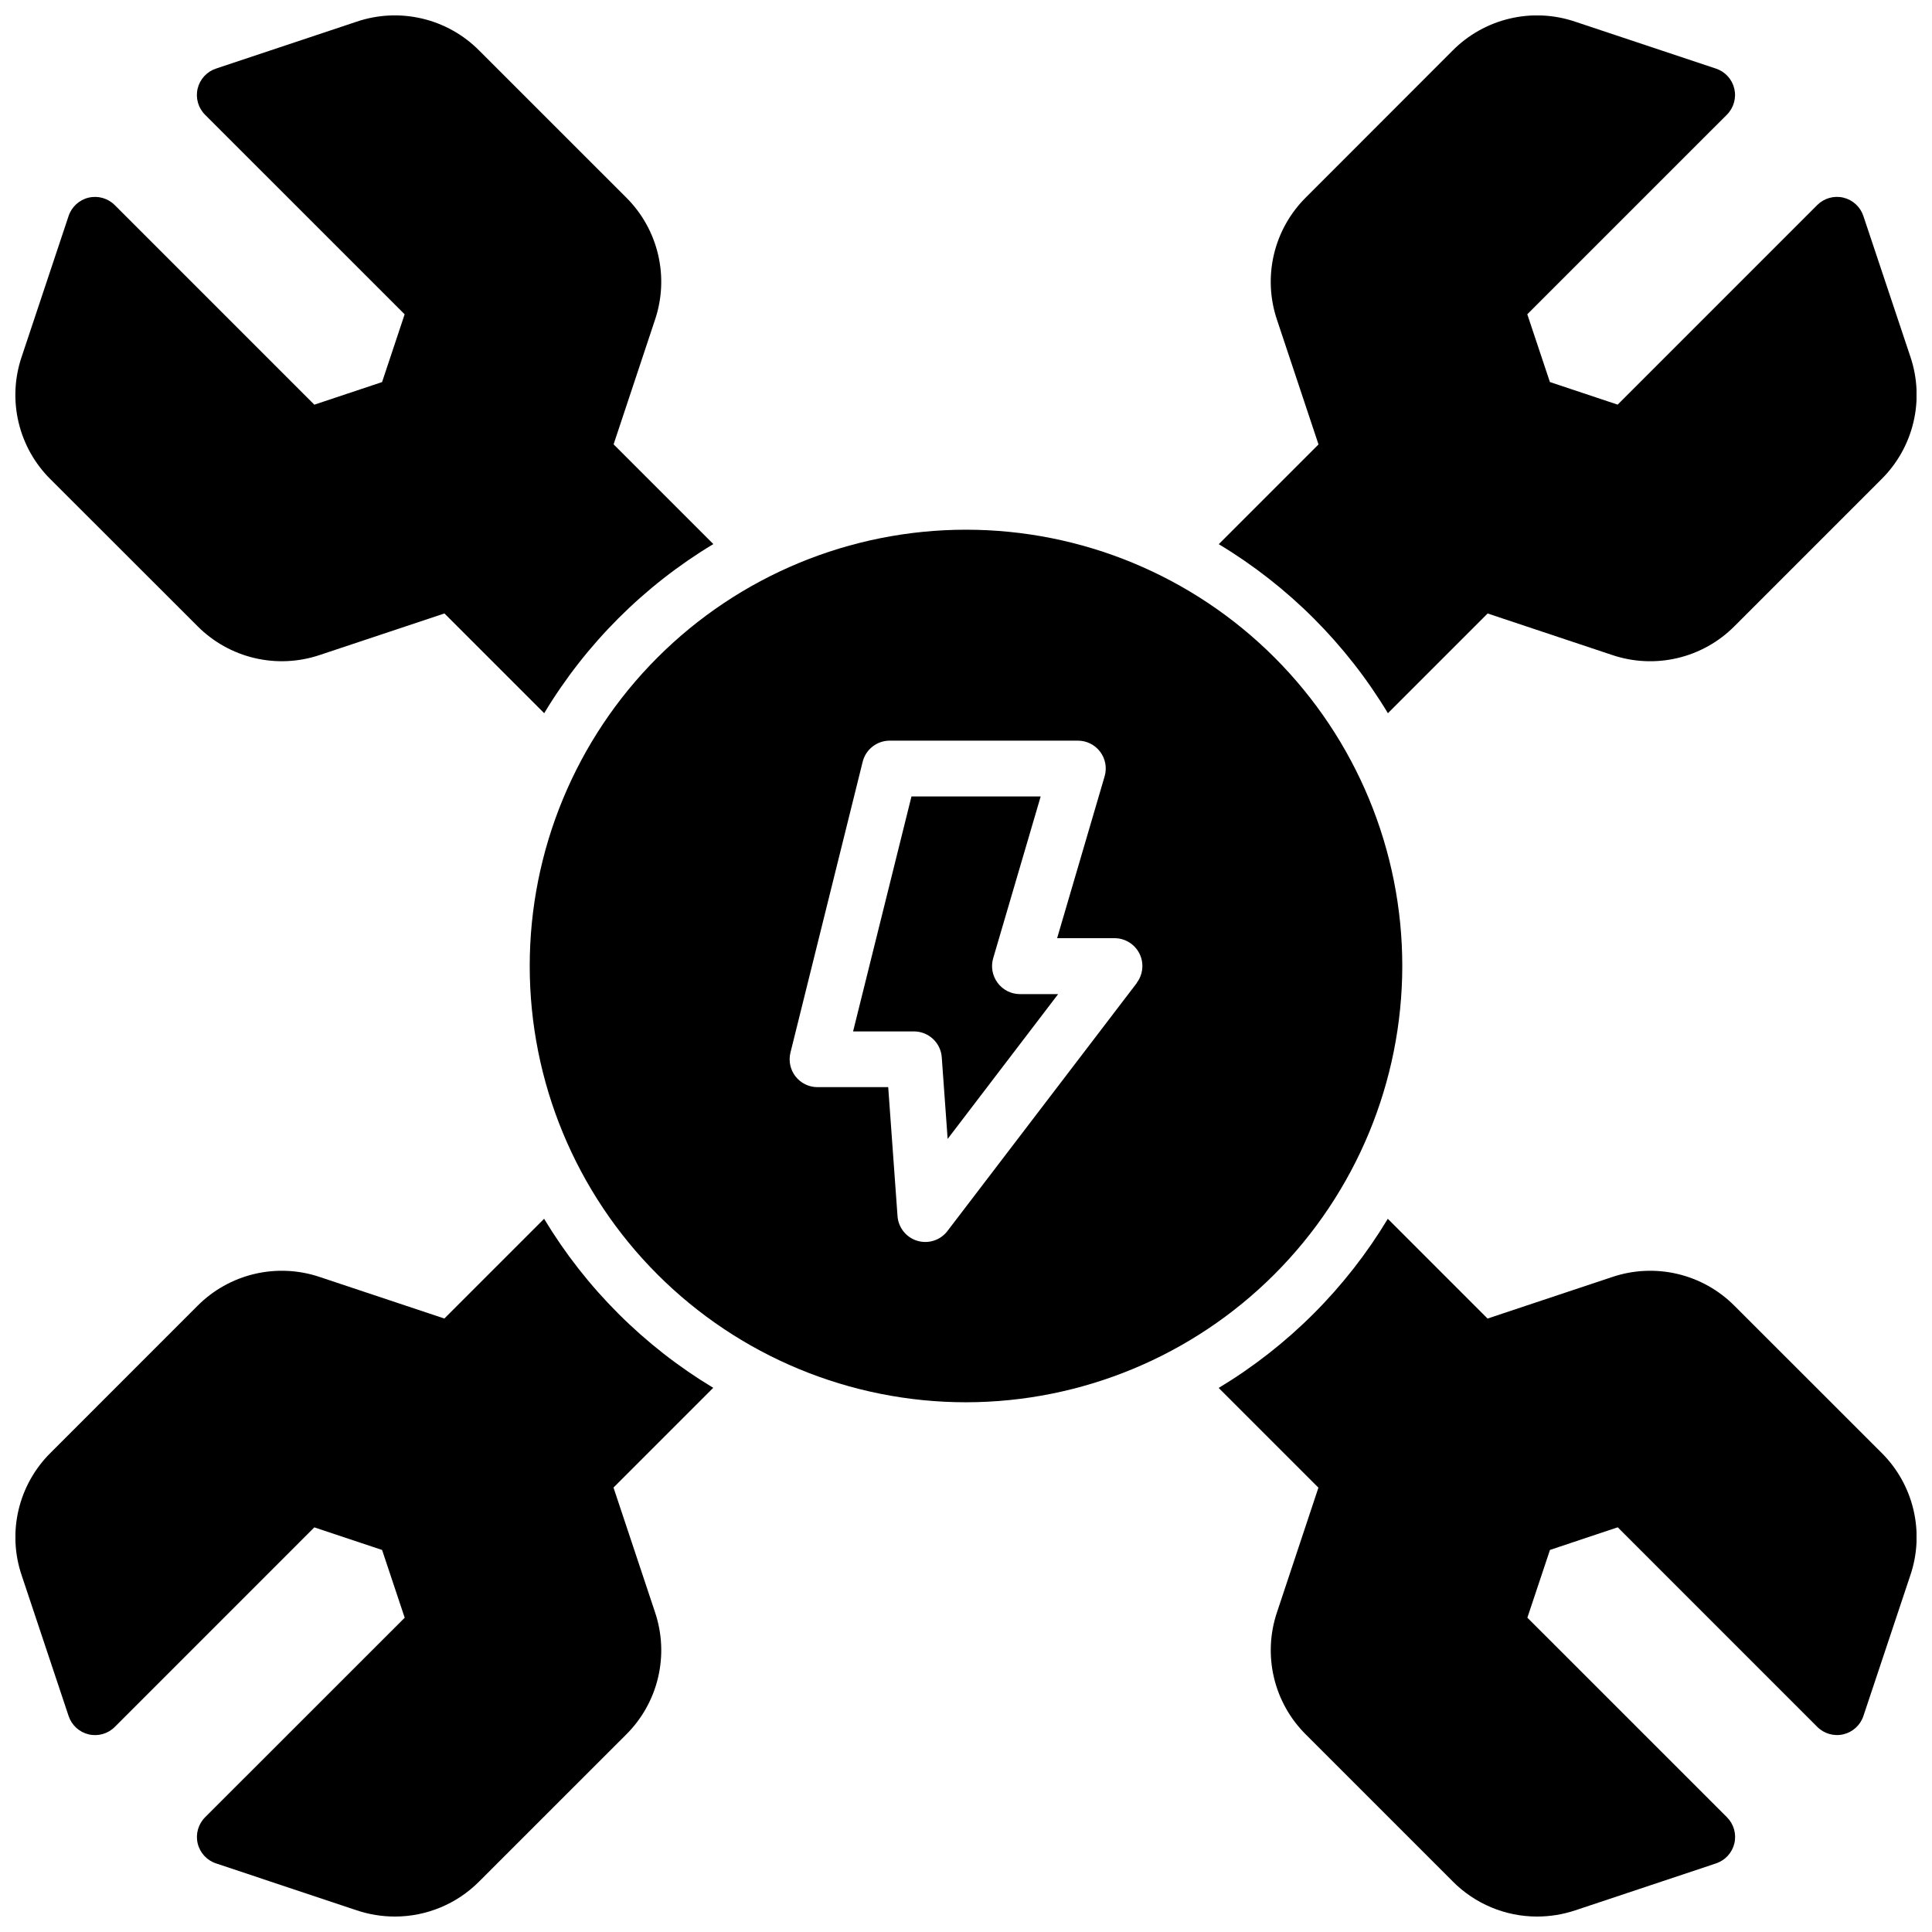
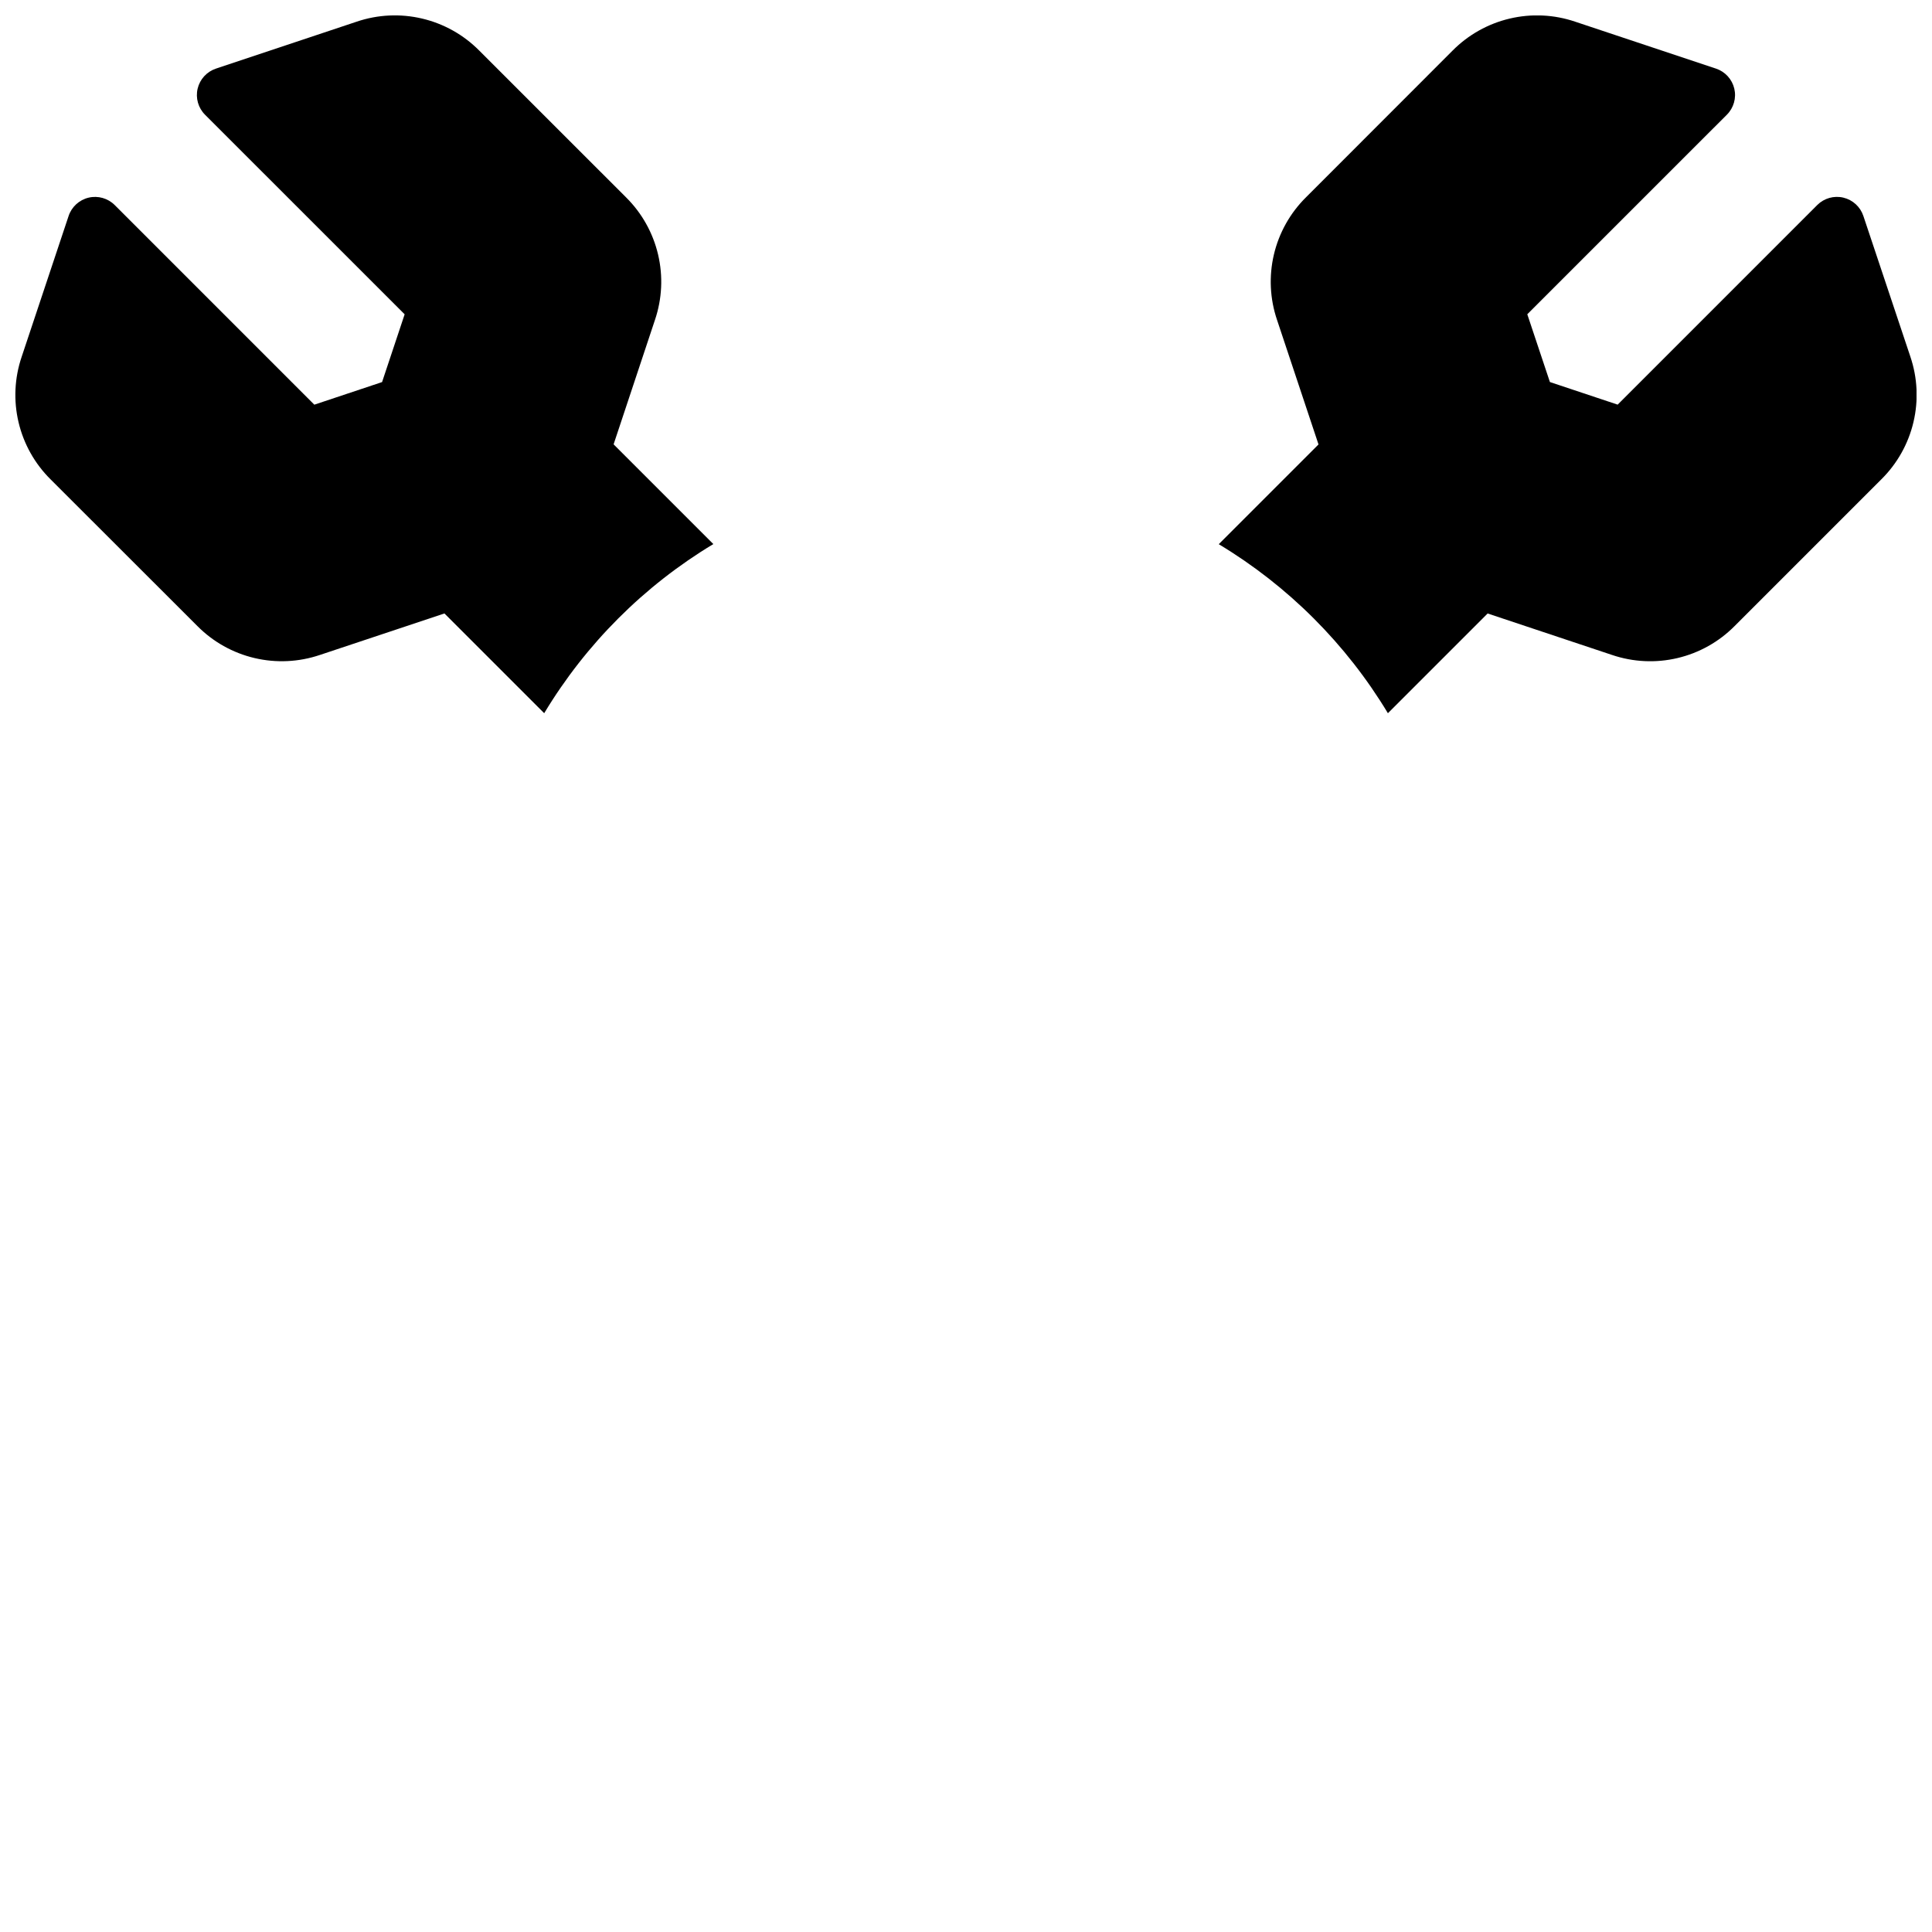
<svg xmlns="http://www.w3.org/2000/svg" width="800px" height="800px" version="1.1" viewBox="144 144 512 512">
  <defs>
    <clipPath id="d">
      <path d="m466 148.09h185.9v185.91h-185.9z" />
    </clipPath>
    <clipPath id="c">
      <path d="m148.09 148.09h185.91v185.91h-185.91z" />
    </clipPath>
    <clipPath id="b">
-       <path d="m148.09 466h185.91v185.9h-185.91z" />
-     </clipPath>
+       </clipPath>
    <clipPath id="a">
-       <path d="m466 466h185.9v185.9h-185.9z" />
-     </clipPath>
+       </clipPath>
  </defs>
  <g clip-path="url(#d)">
    <path d="m511.81 333.01 26.43-26.43 32.973 10.992c5.586 1.891 11.594 2.18 17.332 0.824 5.742-1.352 10.988-4.293 15.141-8.48l38.918-38.918c4.191-4.152 7.129-9.398 8.484-15.137 1.355-5.742 1.07-11.75-0.82-17.336l-12.457-37.293c-0.809-2.43-2.812-4.266-5.305-4.856-2.488-0.59-5.106 0.152-6.918 1.961l-52.891 52.898-17.957-5.992-5.992-17.957 52.898-52.891c1.805-1.809 2.547-4.422 1.961-6.906-0.59-2.488-2.418-4.492-4.844-5.305l-37.332-12.438c-5.586-1.895-11.59-2.18-17.332-0.824-5.742 1.352-10.988 4.293-15.141 8.48l-38.875 38.906c-4.191 4.152-7.129 9.398-8.484 15.141-1.352 5.742-1.066 11.746 0.828 17.332l10.992 33.004-26.43 26.43h-0.004c18.371 11.055 33.758 26.43 44.824 44.793z" />
  </g>
  <g clip-path="url(#c)">
    <path d="m196.31 309.91c4.152 4.188 9.398 7.129 15.141 8.48 5.742 1.355 11.746 1.066 17.332-0.824l33.004-10.992 26.43 26.43c11.062-18.371 26.449-33.762 44.824-44.82l-26.43-26.43 10.961-32.977c1.891-5.586 2.18-11.59 0.824-17.332-1.352-5.742-4.293-10.988-8.48-15.141l-38.918-38.906c-4.152-4.188-9.398-7.129-15.141-8.48-5.738-1.355-11.746-1.07-17.332 0.824l-37.293 12.438c-2.43 0.809-4.266 2.816-4.856 5.305-0.59 2.492 0.152 5.109 1.961 6.918l52.898 52.891-5.981 17.957-17.957 5.992-52.891-52.898c-1.809-1.809-4.426-2.555-6.914-1.969-2.492 0.59-4.5 2.426-5.309 4.852l-12.445 37.332c-1.895 5.586-2.18 11.594-0.824 17.336 1.355 5.742 4.297 10.984 8.488 15.137z" />
  </g>
  <g clip-path="url(#b)">
    <path d="m288.19 466.99-26.43 26.43-32.977-10.988c-5.586-1.895-11.59-2.18-17.332-0.828-5.742 1.355-10.988 4.293-15.141 8.484l-38.906 38.914c-4.191 4.152-7.133 9.398-8.488 15.137-1.355 5.742-1.07 11.75 0.824 17.336l12.445 37.293c0.809 2.43 2.816 4.266 5.305 4.856 2.492 0.59 5.109-0.152 6.918-1.961l52.891-52.898 17.957 5.992 5.992 17.957-52.898 52.879c-1.809 1.809-2.555 4.426-1.969 6.914 0.59 2.492 2.426 4.5 4.852 5.309l37.324 12.449c3.254 1.086 6.664 1.641 10.094 1.641 8.391 0 16.438-3.352 22.348-9.309l38.918-38.906c4.188-4.152 7.129-9.398 8.48-15.141 1.355-5.738 1.066-11.746-0.824-17.332l-10.992-33.004 26.43-26.43c-18.367-11.055-33.758-26.43-44.82-44.793z" />
  </g>
  <g clip-path="url(#a)">
    <path d="m603.69 490.09c-4.152-4.191-9.398-7.129-15.141-8.484-5.738-1.352-11.746-1.066-17.332 0.828l-33.004 10.992-26.43-26.43v-0.004c-11.062 18.375-26.449 33.762-44.82 44.824l26.43 26.43-10.961 32.973c-1.895 5.586-2.18 11.594-0.828 17.332 1.355 5.742 4.293 10.988 8.484 15.141l38.918 38.918h-0.004c5.914 5.953 13.957 9.301 22.348 9.297 3.43-0.004 6.836-0.559 10.086-1.641l37.332-12.449c2.43-0.809 4.266-2.812 4.856-5.305 0.59-2.488-0.152-5.106-1.961-6.918l-52.898-52.891 5.992-17.957 17.957-5.992 52.891 52.898c1.809 1.805 4.422 2.547 6.906 1.961 2.488-0.59 4.492-2.418 5.305-4.844l12.449-37.324v0.004c1.891-5.59 2.176-11.594 0.82-17.336s-4.297-10.988-8.488-15.137z" />
  </g>
-   <path d="m408.38 404.46c-1.395-1.863-1.832-4.273-1.18-6.504l12.594-42.895h-34.242l-15.477 62.277h16.145c3.883 0.008 7.098 3.016 7.359 6.891l1.555 21.598 29.285-38.375h-10.137c-2.328-0.008-4.519-1.117-5.902-2.992z" />
-   <path d="m515.62 400c0-30.664-12.18-60.074-33.863-81.758-21.684-21.684-51.09-33.863-81.754-33.863s-60.074 12.18-81.758 33.863c-21.684 21.684-33.863 51.094-33.863 81.758s12.18 60.07 33.863 81.754c21.684 21.684 51.094 33.863 81.758 33.863 30.652-0.031 60.043-12.223 81.719-33.898s33.867-51.066 33.898-81.719zm-70.355 4.504-50.184 65.73v0.004c-1.859 2.434-5.031 3.465-7.969 2.594-2.938-0.875-5.031-3.477-5.258-6.531l-2.469-34.195h-18.746c-2.269 0-4.414-1.043-5.812-2.832-1.398-1.789-1.898-4.125-1.348-6.328l19.137-77.066c0.82-3.289 3.773-5.598 7.164-5.598h49.879c2.324 0 4.516 1.098 5.906 2.961 1.395 1.863 1.828 4.273 1.168 6.504l-12.586 42.883h15.215c2.793 0 5.352 1.578 6.602 4.078s0.98 5.492-0.699 7.731z" />
</svg>